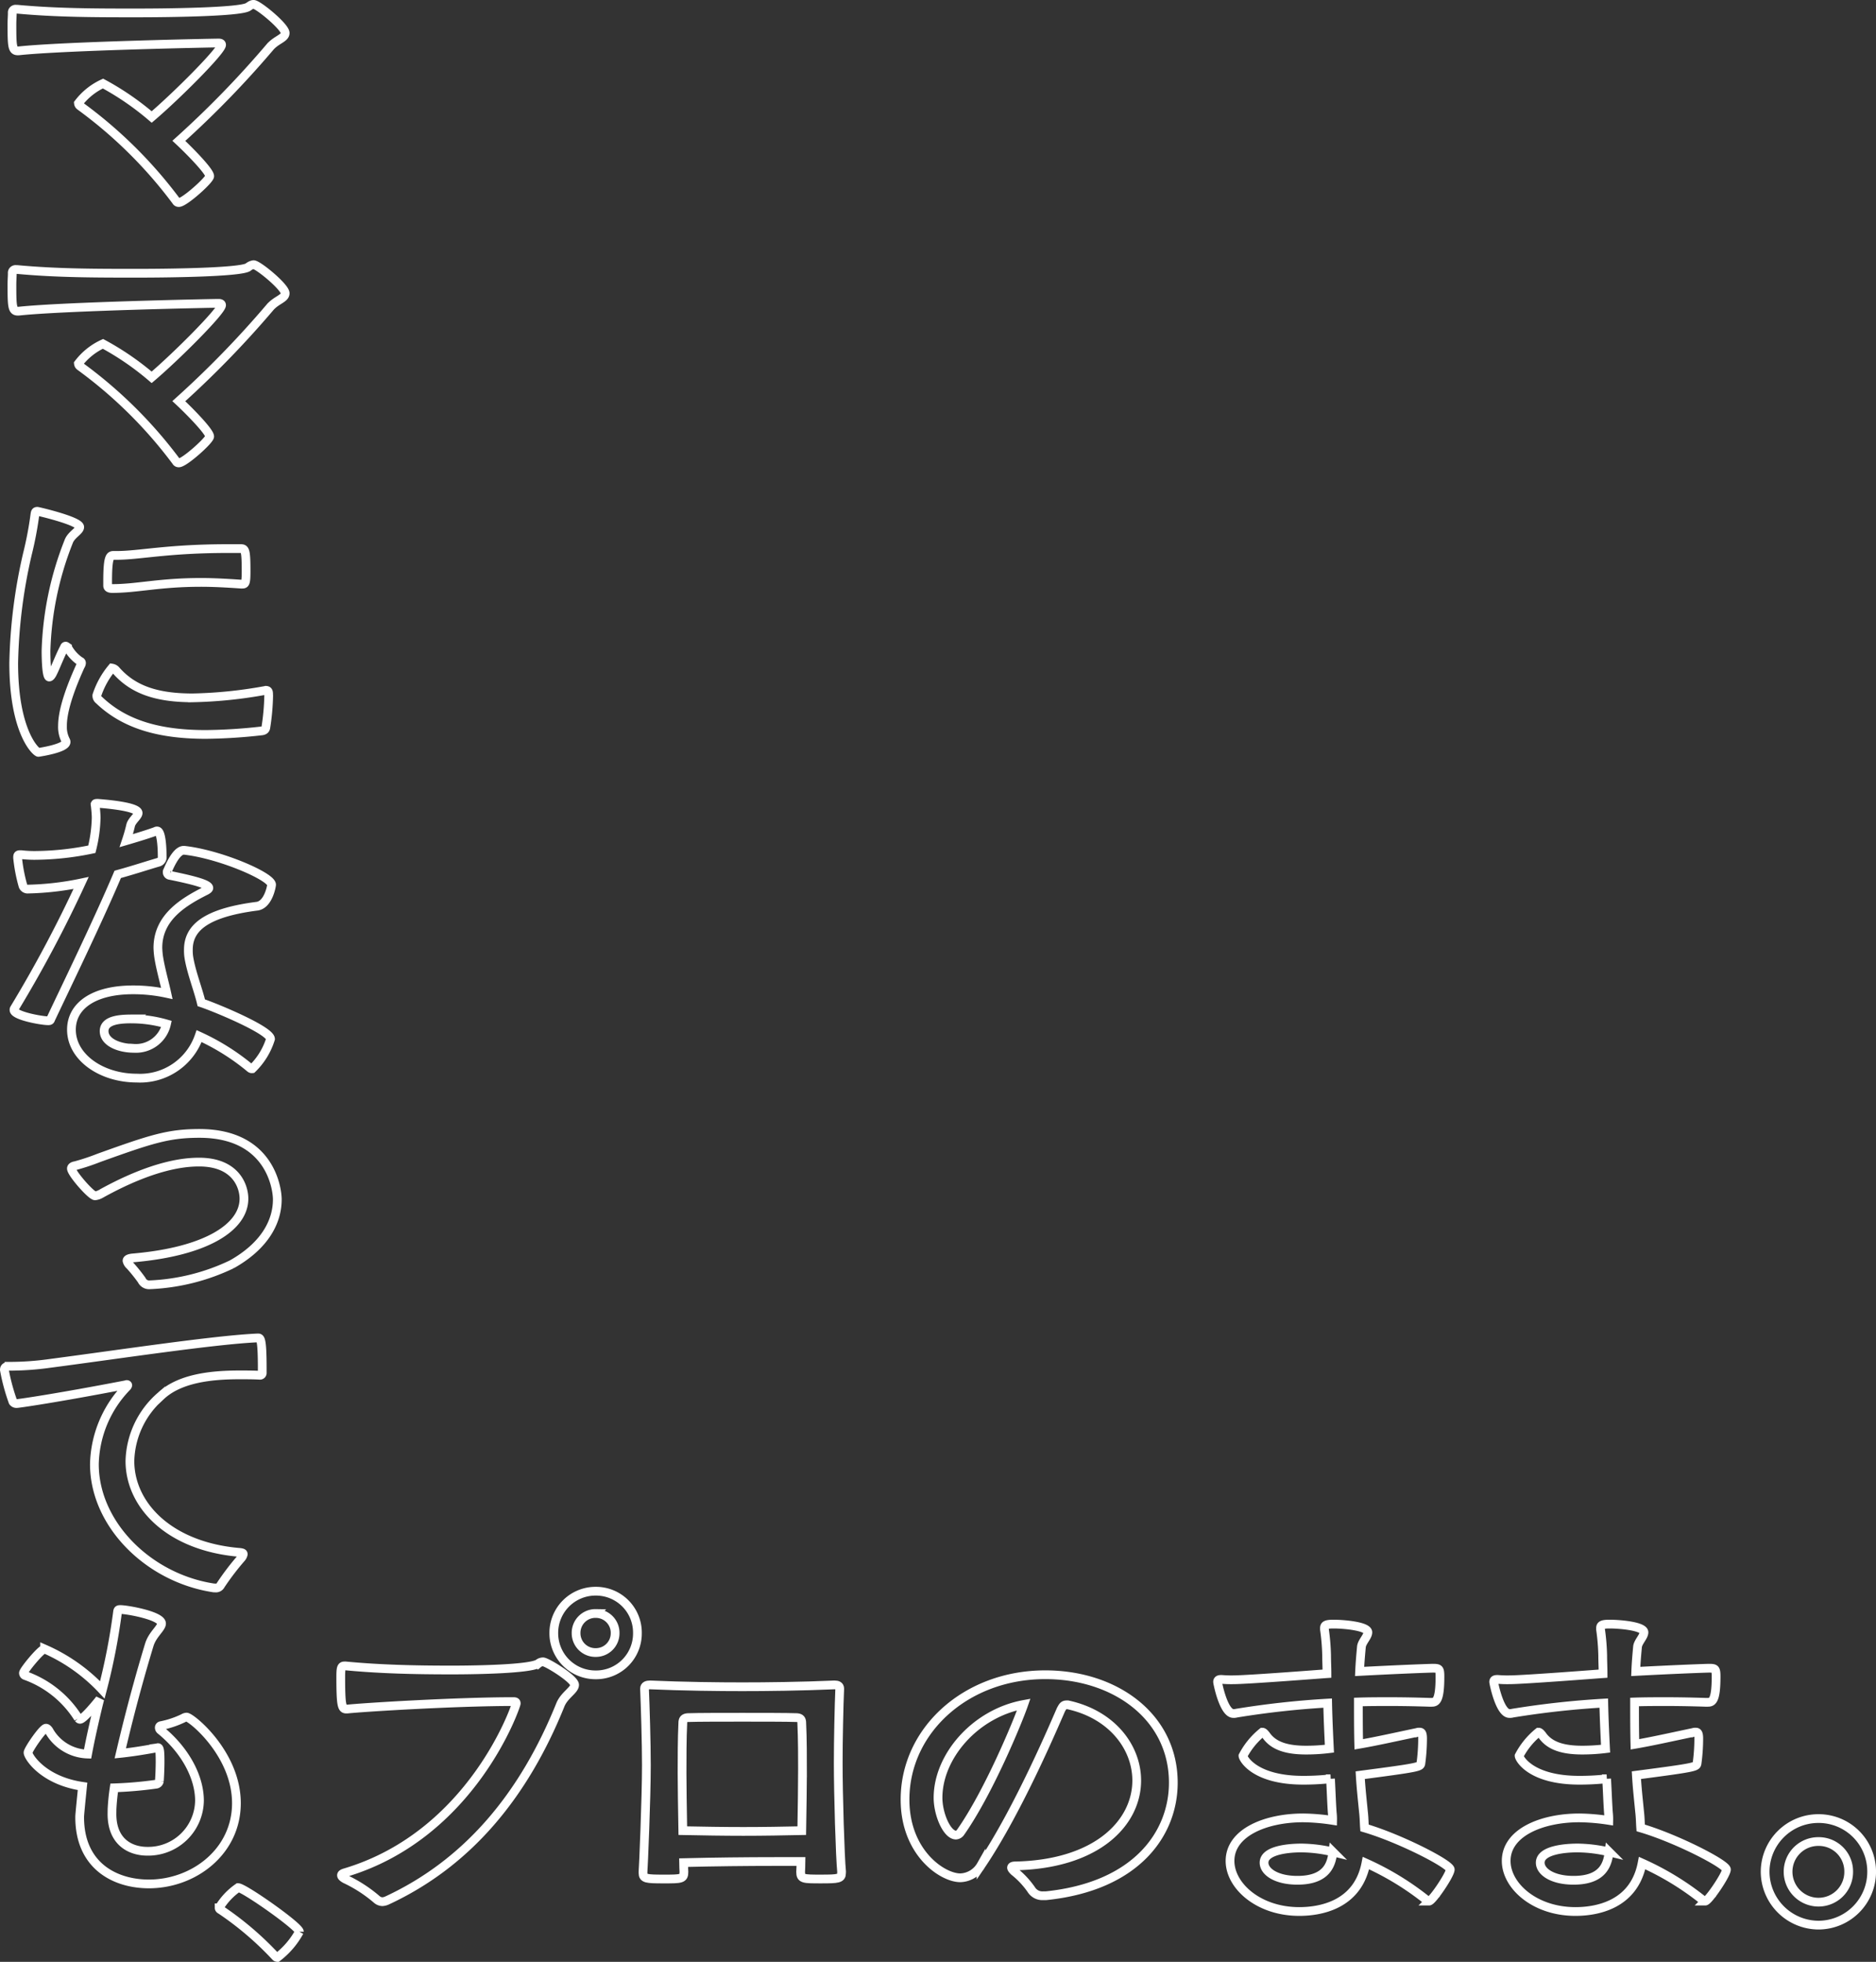
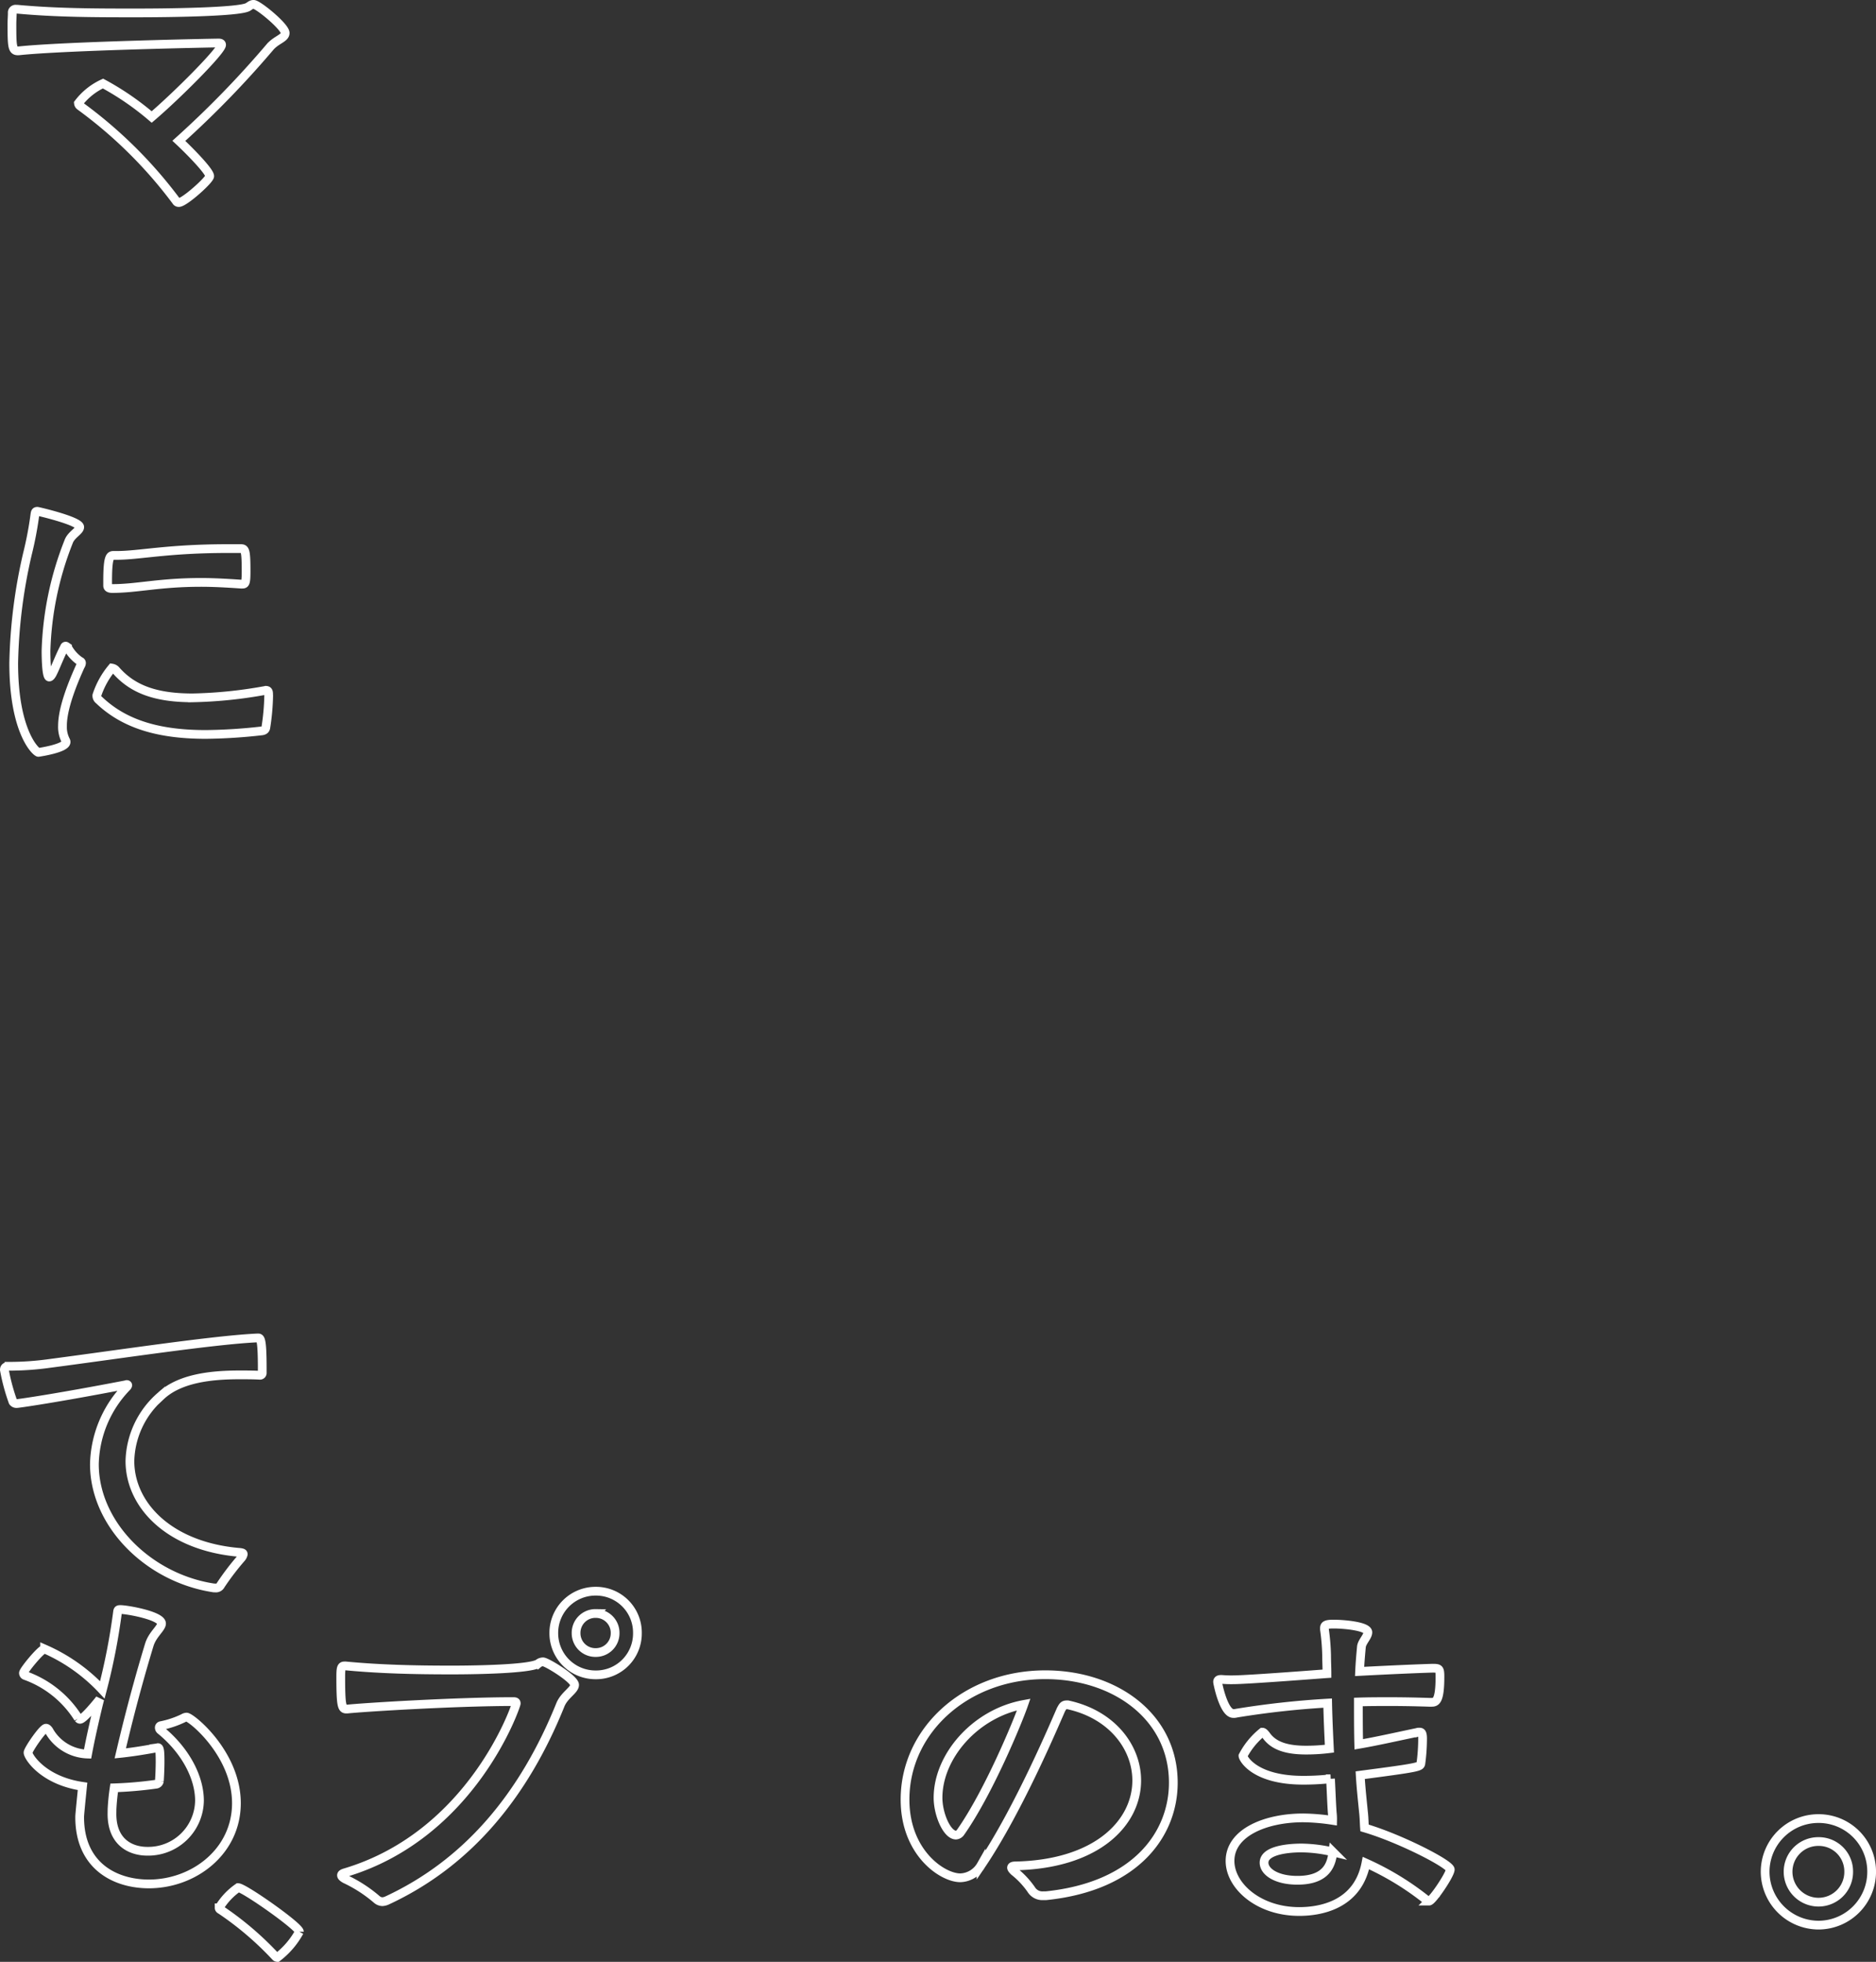
<svg xmlns="http://www.w3.org/2000/svg" width="214.47" height="224.231" viewBox="0 0 214.47 224.231">
  <rect x="0" y="0" width="214.47" height="224.231" fill="#333333" stroke="none" />
  <defs>
    <style>
      .cls-1 {
        fill: none;
        stroke: #fff;
      }
    </style>
  </defs>
  <g id="グループ_32252" data-name="グループ 32252" transform="translate(0.5 0.5)">
    <g id="グループ_32139" data-name="グループ 32139" transform="translate(0 0)">
      <path id="パス_11507" data-name="パス 11507" class="cls-1" d="M-2624.8,262.684c-.638,0-.679-.51-.679-3.018,0-.509.041-.978.041-1.317a.38.38,0,0,1,.426-.425h.127c4.547.425,9.1.425,13.685.425,3.357,0,11.688-.086,12.708-.68.212-.128.382-.3.637-.3.51,0,3.613,2.55,3.613,3.273,0,.6-1.02.765-1.743,1.615a111.9,111.9,0,0,1-10.412,10.711c1.232,1.148,3.527,3.485,3.527,4.037,0,.425-2.89,3.017-3.527,3.017a.321.321,0,0,1-.3-.169,51.589,51.589,0,0,0-11.007-10.88.43.43,0,0,1-.171-.3,7.408,7.408,0,0,1,2.806-2.253,31.783,31.783,0,0,1,5.568,3.825c2.8-2.38,7.99-7.565,7.99-8.245,0-.128-.085-.213-.34-.213-.637,0-17.637.34-22.823.893Z" transform="translate(2626.343 -257.371)" />
-       <path id="パス_11508" data-name="パス 11508" class="cls-1" d="M-2624.8,310.284c-.638,0-.679-.51-.679-3.017,0-.51.041-.978.041-1.318a.38.38,0,0,1,.426-.426h.127c4.547.426,9.1.426,13.685.426,3.357,0,11.688-.085,12.708-.68a1.259,1.259,0,0,1,.637-.3c.51,0,3.613,2.55,3.613,3.272,0,.6-1.02.766-1.743,1.615A111.886,111.886,0,0,1-2606.4,320.57c1.232,1.148,3.527,3.485,3.527,4.037,0,.424-2.89,3.018-3.527,3.018a.321.321,0,0,1-.3-.171,51.6,51.6,0,0,0-11.007-10.88.43.43,0,0,1-.171-.3,7.4,7.4,0,0,1,2.806-2.253,31.8,31.8,0,0,1,5.568,3.825c2.8-2.38,7.99-7.565,7.99-8.245,0-.127-.085-.213-.34-.213-.637,0-17.637.34-22.823.893Z" transform="translate(2626.343 -275.218)" />
      <path id="パス_11509" data-name="パス 11509" class="cls-1" d="M-2617.405,367.412a.656.656,0,0,1-.123.329c-1.6,3.525-2.05,5.576-2.05,6.847a3.4,3.4,0,0,0,.368,1.681.31.31,0,0,1,.042.164c0,.738-3.157,1.189-3.157,1.189-.246,0-2.829-2.255-2.829-10.21a59.985,59.985,0,0,1,1.558-12.424,40.922,40.922,0,0,0,.862-4.51c.041-.328.082-.41.287-.41.082,0,4.838,1.107,4.838,1.8,0,.451-.983.861-1.27,1.681a36.7,36.7,0,0,0-2.583,12.464c0,.164,0,2.993.37,2.993.122,0,.286-.2.451-.574.2-.369.86-2.05,1.271-2.788.04-.123.082-.164.163-.164.042,0,.082.041.206.124a4.59,4.59,0,0,0,1.435,1.6A.21.21,0,0,1-2617.405,367.412Zm21.4,3.732a26.235,26.235,0,0,1-.328,3.649c-.041.205-.165.328-.451.369a61.034,61.034,0,0,1-6.4.409c-5.166,0-9.226-1.066-12.219-3.936a.6.6,0,0,1-.246-.533,9.471,9.471,0,0,1,1.722-3.117.781.781,0,0,1,.492.287c1.887,2.132,4.51,3.117,8.734,3.117a51.435,51.435,0,0,0,8.16-.821,1.8,1.8,0,0,0,.2-.041c.287,0,.328.164.328.451Zm-3.115-12.752c-1.763-.123-3.281-.2-4.593-.2-4.839,0-7.3.7-10.168.7-.328,0-.534-.082-.534-.328V358.1c0-2.747.247-2.993.656-2.993h.369c2.624,0,5.781-.779,12.752-.779h1.394c.533,0,.656.082.656,2.583,0,1.313-.082,1.476-.41,1.476Z" transform="translate(2626.221 -292.126)" />
-       <path id="パス_11510" data-name="パス 11510" class="cls-1" d="M-2608.154,409.535a.6.6,0,0,1-.41.656c-1.272.368-2.87.9-4.674,1.394-2.256,5.33-5.986,13-7.668,16.565-.041.164-.164.164-.287.164-.779,0-3.9-.574-3.9-1.23a.247.247,0,0,1,.041-.164,145.3,145.3,0,0,0,7.627-14.351,33.245,33.245,0,0,1-6.151.7.576.576,0,0,1-.492-.369,18.484,18.484,0,0,1-.615-3.2c0-.246,0-.369.286-.369h.124a13.207,13.207,0,0,0,1.845.083,32.609,32.609,0,0,0,6.233-.7,16.279,16.279,0,0,0,.492-3.567c0-.41-.042-.82-.082-1.23a2.3,2.3,0,0,0-.041-.287c0-.164.082-.164.328-.164.451.041,4.592.328,4.592,1.106,0,.369-.738.861-.861,1.435-.163.7-.328,1.231-.492,1.723,1.4-.41,2.584-.779,3.363-1.066a.25.25,0,0,1,.165-.041c.533,0,.573,2.337.573,2.706Zm2.542-.7c4.06.451,9.964,2.993,9.964,3.936,0,.123-.369,2.338-1.722,2.46-5.986.779-7.791,2.583-7.791,4.961a5.26,5.26,0,0,0,.041.779c.246,1.681,1.066,3.731,1.436,5.289,1.722.574,7.913,3.158,7.913,4.142a8.06,8.06,0,0,1-2.09,3.4.3.3,0,0,1-.247-.082,25.989,25.989,0,0,0-5.822-3.65,7.141,7.141,0,0,1-7.135,4.8c-4.019,0-7.463-2.378-7.463-5.536,0-2.665,2.46-4.551,7.052-4.551a18.133,18.133,0,0,1,3.854.41c-.287-1.312-.737-2.87-.942-4.223a9.44,9.44,0,0,1-.082-.985c0-3.485,2.911-5.248,5.535-6.561.205-.122.287-.2.287-.287,0-.409-1.6-.861-4.428-1.435a.358.358,0,0,1-.328-.368.247.247,0,0,1,.041-.164c.041-.041.9-2.337,1.845-2.337Zm-5.9,19.271c-1.23,0-3.28.041-3.28,1.394,0,1.271,1.722,1.968,3.4,1.968a3.577,3.577,0,0,0,3.731-2.788A14.4,14.4,0,0,0-2611.517,428.11Z" transform="translate(2626.196 -312.147)" />
-       <path id="パス_11511" data-name="パス 11511" class="cls-1" d="M-2605.614,481.122a.931.931,0,0,1-.943-.533,18.589,18.589,0,0,0-1.353-1.681.972.972,0,0,1-.329-.534c0-.163.2-.287.738-.328,8.448-.738,12.629-3.567,12.629-6.765,0-1.435-.943-4.183-5.125-4.183-1.518,0-5.126.246-11.193,3.608a1.76,1.76,0,0,1-.7.246c-.451,0-2.707-2.583-2.707-3.116,0-.164.164-.287.451-.328a25.543,25.543,0,0,0,2.707-.9c5.946-2.132,7.913-2.788,11.481-2.788,8.118,0,8.9,6.356,8.9,7.545,0,2.583-1.477,5.33-5.208,7.421A23.975,23.975,0,0,1-2605.614,481.122Z" transform="translate(2622.261 -334.775)" />
      <path id="パス_11512" data-name="パス 11512" class="cls-1" d="M-2602.914,529.79c-7.421-1.108-13.654-7.258-13.654-14.146a13.074,13.074,0,0,1,3.691-8.816.375.375,0,0,0,.122-.205c0-.041-.041-.082-.122-.082-.041,0-.082.042-.165.042-7.873,1.516-12.178,2.131-12.382,2.131a.482.482,0,0,1-.452-.2,22.524,22.524,0,0,1-.984-3.65c0-.287.206-.409.533-.409a33.224,33.224,0,0,0,4.674-.329c7.832-1.025,18.9-2.706,23.782-2.911.287,0,.492.082.492,3.527v.451a.259.259,0,0,1-.287.287c-.738-.041-1.518-.041-2.338-.041-3.28,0-6.848.409-8.979,2.419a10.138,10.138,0,0,0-3.525,7.421c0,5.084,4.552,9.8,12.587,10.455.287.041.369.082.369.206a.937.937,0,0,1-.2.409,29.722,29.722,0,0,0-2.379,3.116.605.605,0,0,1-.615.329Z" transform="translate(2626.86 -348.795)" />
      <path id="パス_11513" data-name="パス 11513" class="cls-1" d="M-2613.256,574.243c0,3.2,2.092,4.264,4.059,4.264a5.866,5.866,0,0,0,5.945-5.781c0-2.706-1.64-5.781-4.469-8.078a.355.355,0,0,1-.123-.246.225.225,0,0,1,.163-.246,10.574,10.574,0,0,0,2.583-.861.783.783,0,0,1,.369-.122c.532,0,5.7,4.182,5.7,9.841,0,5.535-4.88,9.226-10.005,9.226-3.812,0-7.914-2.01-7.914-7.626,0-.164,0-.287.328-3.526-4.51-.656-6.232-3.4-6.232-3.854,0-.328,1.681-2.789,2.05-2.789.123,0,.2.083.328.246a5.242,5.242,0,0,0,4.428,2.707c.329-1.764.738-3.567,1.23-5.618l.165-.656c-.41.533-1.886,2.3-2.256,2.3-.081,0-.123-.041-.2-.123a11.858,11.858,0,0,0-6.069-4.879.309.309,0,0,1-.2-.287c0-.287,2.01-2.747,2.419-2.747a19.964,19.964,0,0,1,6.6,4.674,72.026,72.026,0,0,0,1.722-8.775c.041-.327.041-.41.328-.41.779,0,4.716.7,4.716,1.6,0,.532-1.026,1.229-1.394,2.419-1.846,6.069-2.993,11.029-3.322,12.424,1.189-.123,2.542-.328,4.1-.615a1.786,1.786,0,0,0,.205-.041c.205,0,.246.492.246,1.6,0,.738-.041,1.681-.082,2.215a.439.439,0,0,1-.41.368,44.786,44.786,0,0,1-4.756.411q-.185,1.229-.246,2.46Z" transform="translate(2625.557 -367.414)" />
      <path id="パス_11514" data-name="パス 11514" class="cls-1" d="M-2581.137,609.61a36.015,36.015,0,0,0-6.231-5.321c-.14-.069-.21-.139-.21-.244a7.572,7.572,0,0,1,2.17-2.311c.665,0,7,4.446,7,5.041a9.311,9.311,0,0,1-2.521,2.94A.3.3,0,0,1-2581.137,609.61Z" transform="translate(2612.132 -386.484)" />
    </g>
    <g id="グループ_32140" data-name="グループ 32140" transform="translate(38.455 181.368)">
      <path id="パス_11515" data-name="パス 11515" class="cls-1" d="M-2564.7,561c-.51,0-.638-.383-.638-3.655,0-.977.043-1.275.425-1.275h.128c4.037.383,8.033.467,12.069.467,3.273,0,8.925-.127,9.946-.722a.905.905,0,0,1,.552-.213c.425,0,3.613,1.955,3.613,2.635,0,.6-1.148,1.148-1.615,2.253-4.208,10.455-10.668,18.148-19.848,22.4a1.5,1.5,0,0,1-.51.128,1.026,1.026,0,0,1-.638-.255,15.845,15.845,0,0,0-3.612-2.338c-.3-.17-.425-.3-.425-.425s.127-.213.425-.3c14.534-4.336,19.55-19.083,19.55-19.338,0-.17-.085-.213-.34-.213-6.46,0-16.916.638-18.955.85Zm28.518-3.91a4.761,4.761,0,0,1-4.8-4.76,4.771,4.771,0,0,1,4.8-4.8,4.735,4.735,0,0,1,4.76,4.8A4.725,4.725,0,0,1-2536.184,557.091Zm0-7.013a2.215,2.215,0,0,0-2.253,2.253,2.205,2.205,0,0,0,2.253,2.21,2.2,2.2,0,0,0,2.21-2.21A2.206,2.206,0,0,0-2536.184,550.079Z" transform="translate(2565.339 -547.529)" />
-       <path id="パス_11516" data-name="パス 11516" class="cls-1" d="M-2487.359,586.168c0,.638-.382.68-2.337.68-2.04,0-2.338,0-2.338-.808,0-.3.043-.68.043-1.19h-2.975c-3.23,0-7.013.043-10.455.128,0,.425.043.765.043,1.063,0,.808-.3.808-2.337.808-1.955,0-2.338-.042-2.338-.68V586c.043-.425.383-8.373.383-12.155,0-2.635-.128-6.715-.213-8.755,0-.341.3-.426.637-.426,3.868.171,7.82.212,10.541.212s6.672-.042,10.539-.212c.34,0,.6.085.6.426-.085,2-.17,5.865-.17,8.5,0,3.614.212,10.711.382,12.411Zm-4.462-11.433c0-1.615,0-3.952-.085-5.694,0-.426-.128-.6-.552-.638-1.147-.042-4.208-.042-6.247-.042s-5.1,0-6.248.042c-.425.043-.553.212-.553.638-.085,1.742-.085,4.08-.085,5.694,0,1.36.042,4.08.085,6.588,2.252.043,4.59.086,6.928.086,2.3,0,4.59-.043,6.672-.086C-2491.864,578.816-2491.822,576.1-2491.822,574.735Z" transform="translate(2544.611 -553.953)" />
      <path id="パス_11517" data-name="パス 11517" class="cls-1" d="M-2446.306,588.061a1.484,1.484,0,0,1-1.394-.7,9.717,9.717,0,0,0-1.968-2.091c-.206-.205-.288-.328-.288-.41,0-.164.205-.205.451-.205,9.431-.206,13.859-5,13.859-9.759,0-3.772-2.788-7.544-7.872-8.651h-.123c-.369,0-.451.164-.656.533-.451.984-4.756,11.317-9.143,17.8a2.828,2.828,0,0,1-2.378,1.435c-2.051,0-6.315-2.87-6.315-8.939,0-7.913,6.972-14.269,16.033-14.269,8,0,14.638,4.8,14.638,12.342,0,5.781-4.183,11.85-14.556,12.916Zm-12.055-11.194c0,1.886,1.025,4.264,2.051,4.264a.7.7,0,0,0,.533-.328c3.2-4.552,6.519-12.588,7.216-14.6C-2454.138,567.232-2458.361,572.152-2458.361,576.867Z" transform="translate(2526.644 -553.256)" />
      <path id="パス_11518" data-name="パス 11518" class="cls-1" d="M-2380.68,562.492c-1.271-.041-2.829-.082-4.633-.082-1.106,0-2.3,0-3.567.041,0,1.6,0,3.24.041,4.839,1.928-.328,4.1-.82,6.643-1.353a.805.805,0,0,1,.287-.041c.205,0,.368.041.368.738a21,21,0,0,1-.2,2.87c-.083.369-.328.451-6.93,1.313.083,1.476.247,2.911.369,4.182.082.7.082,1.313.123,1.845,4.059,1.19,9.8,4.141,9.8,4.757,0,.574-2.051,3.608-2.42,3.608a.37.37,0,0,1-.287-.123,32.223,32.223,0,0,0-6.93-4.223c-.943,4.92-5.412,5.536-7.626,5.536-4.675,0-7.913-2.953-7.913-5.781,0-3.24,4.059-4.92,8.365-4.92a23.8,23.8,0,0,1,3.362.287,6.842,6.842,0,0,0-.042-.9c-.082-1.148-.122-2.46-.2-3.854a28.879,28.879,0,0,1-3.116.164c-5.576,0-6.889-2.5-6.889-2.788a8.635,8.635,0,0,1,2.215-2.706c.123,0,.246.122.409.328.821,1.189,2.255,1.722,4.593,1.722a21.5,21.5,0,0,0,2.665-.164c-.082-1.681-.164-3.444-.2-5.208a100.88,100.88,0,0,0-10.416,1.148,1.122,1.122,0,0,1-.368.041c-1.108,0-1.8-3.485-1.8-3.609,0-.164.082-.287.369-.287h.123a12.711,12.711,0,0,0,1.313.041c1.64,0,10.045-.656,10.7-.7,0-.7-.041-1.394-.041-2.05a24.493,24.493,0,0,0-.246-2.993V554c0-.328.205-.451,1.025-.451,1.23,0,3.936.246,3.936.943,0,.492-.7,1.107-.738,1.681-.082.9-.164,1.8-.206,2.788,3.814-.2,6.889-.328,8.324-.369.779,0,.862.041.862.984,0,2.748-.452,2.912-.943,2.912Zm-14.72,16.647c-1.476,0-4.264.246-4.264,1.681,0,1.025,1.394,2.01,3.813,2.01,3.445,0,3.9-1.927,4.06-3.24A16.107,16.107,0,0,0-2395.4,579.139Z" transform="translate(2505.22 -549.788)" />
-       <path id="パス_11519" data-name="パス 11519" class="cls-1" d="M-2330.168,562.492c-1.271-.041-2.829-.082-4.633-.082-1.108,0-2.3,0-3.567.041,0,1.6,0,3.24.04,4.839,1.927-.328,4.1-.82,6.643-1.353a.8.8,0,0,1,.287-.041c.2,0,.368.041.368.738a21.077,21.077,0,0,1-.2,2.87c-.082.369-.328.451-6.931,1.313.083,1.476.248,2.911.37,4.182.082.7.082,1.313.123,1.845,4.06,1.19,9.8,4.141,9.8,4.757,0,.574-2.05,3.608-2.42,3.608a.371.371,0,0,1-.287-.123,32.215,32.215,0,0,0-6.93-4.223c-.943,4.92-5.412,5.536-7.626,5.536-4.674,0-7.914-2.953-7.914-5.781,0-3.24,4.06-4.92,8.365-4.92a23.792,23.792,0,0,1,3.363.287,7,7,0,0,0-.041-.9c-.082-1.148-.122-2.46-.205-3.854a28.878,28.878,0,0,1-3.116.164c-5.576,0-6.888-2.5-6.888-2.788a8.637,8.637,0,0,1,2.214-2.706c.123,0,.246.122.409.328.821,1.189,2.256,1.722,4.594,1.722a21.5,21.5,0,0,0,2.665-.164c-.082-1.681-.165-3.444-.205-5.208a100.856,100.856,0,0,0-10.415,1.148,1.127,1.127,0,0,1-.369.041c-1.107,0-1.8-3.485-1.8-3.609,0-.164.081-.287.369-.287h.123a12.709,12.709,0,0,0,1.312.041c1.64,0,10.046-.656,10.7-.7,0-.7-.041-1.394-.041-2.05a24.3,24.3,0,0,0-.246-2.993V554c0-.328.206-.451,1.026-.451,1.23,0,3.936.246,3.936.943,0,.492-.7,1.107-.738,1.681-.082.9-.164,1.8-.2,2.788,3.813-.2,6.889-.328,8.324-.369.779,0,.86.041.86.984,0,2.748-.451,2.912-.943,2.912Zm-14.72,16.647c-1.477,0-4.264.246-4.264,1.681,0,1.025,1.393,2.01,3.813,2.01,3.445,0,3.9-1.927,4.06-3.24A16.1,16.1,0,0,0-2344.888,579.139Z" transform="translate(2486.282 -549.788)" />
      <path id="パス_11520" data-name="パス 11520" class="cls-1" d="M-2304.823,595.176a6.09,6.09,0,0,1,6.11-6.069,6.055,6.055,0,0,1,6.067,6.069,6.089,6.089,0,0,1-6.067,6.109A6.124,6.124,0,0,1-2304.823,595.176Zm9.553,0a3.413,3.413,0,0,0-3.444-3.444,3.448,3.448,0,0,0-3.486,3.444,3.482,3.482,0,0,0,3.486,3.485A3.448,3.448,0,0,0-2295.27,595.176Z" transform="translate(2467.663 -563.118)" />
    </g>
  </g>
</svg>